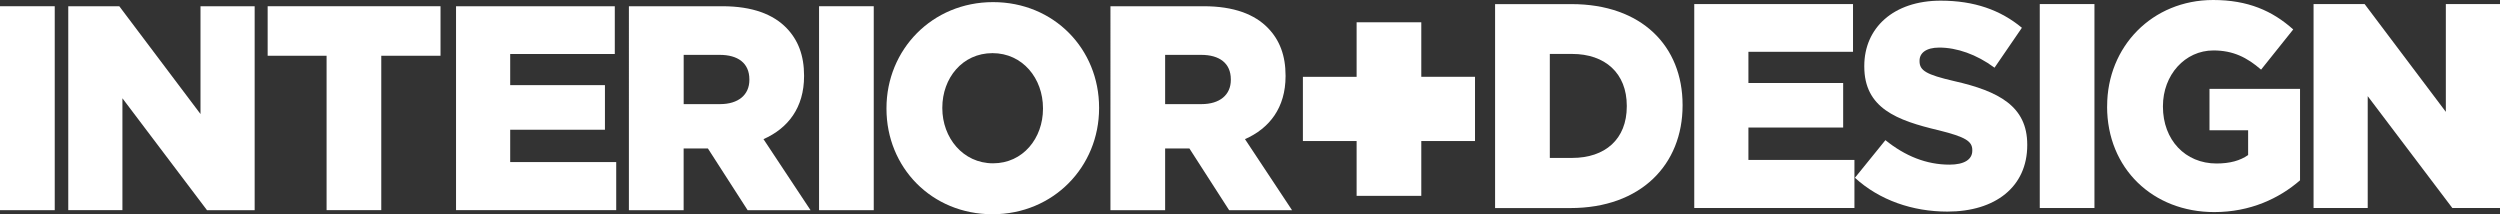
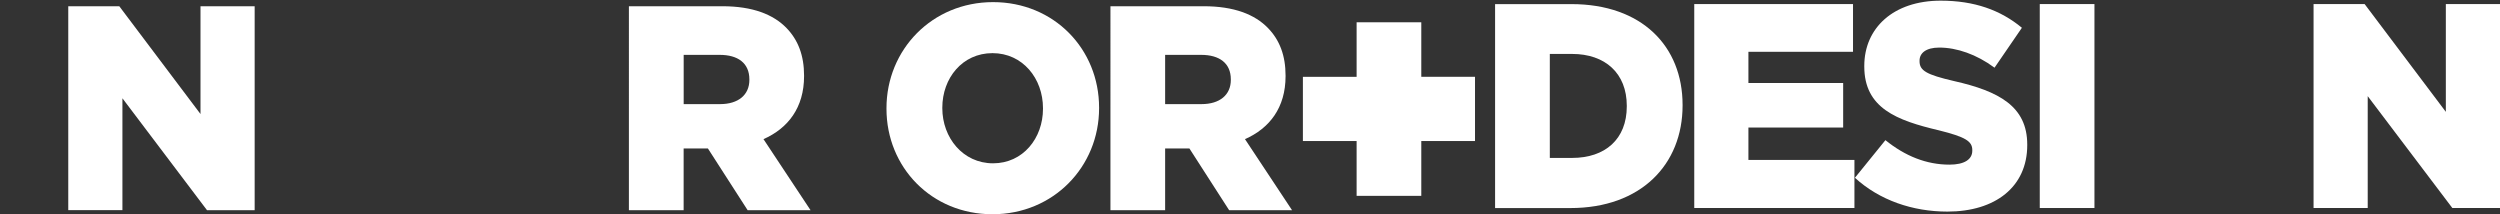
<svg xmlns="http://www.w3.org/2000/svg" id="Layer_2" data-name="Layer 2" viewBox="0 0 565.47 48.46">
  <rect x="0" y="0" width="565.47" height="48.46" fill="#333333" stroke="none" />
  <defs>
    <style> .cls-1 { fill: #fff; stroke-width: 0px; } </style>
  </defs>
  <g id="Layer_1-2" data-name="Layer 1">
    <g>
-       <path class="cls-1" d="m0,1.41h12.38v46.13H0V1.41Z" />
      <path class="cls-1" d="m15.44,1.41h11.54l18.37,24.38V1.41h12.25v46.13h-10.78l-19.13-25.31v25.3h-12.25V1.41Z" />
-       <path class="cls-1" d="m73.87,12.61h-13.33V1.41h39.1v11.2h-13.4v34.92h-12.37V12.61Z" />
-       <path class="cls-1" d="m103.15,1.41h35.91v10.8h-23.66v7.05h21.43v10.08h-21.43v7.32h23.98v10.87h-36.23V1.41Z" />
      <path class="cls-1" d="m142.26,1.41h21.12c6.83,0,11.54,1.84,14.54,4.95,2.61,2.7,3.95,6.2,3.95,10.74v.13c0,7.12-3.63,11.8-9.18,14.24l10.65,16.08h-14.23l-8.99-13.97h-5.49v13.97h-12.38V1.41h0Zm20.61,22.14c4.15,0,6.63-2.11,6.63-5.47v-.13c0-3.69-2.61-5.54-6.7-5.54h-8.16v11.14h8.23Z" />
-       <path class="cls-1" d="m185.26,1.41h12.37v46.13h-12.37V1.41Z" />
      <path class="cls-1" d="m200.51,24.6v-.13c0-13.25,10.33-23.99,24.11-23.99s23.98,10.61,23.98,23.86v.13c0,13.25-10.33,23.99-24.11,23.99s-23.98-10.61-23.98-23.86Zm35.4,0v-.13c0-6.72-4.59-12.45-11.42-12.45s-11.35,5.67-11.35,12.33v.13c0,6.66,4.66,12.46,11.48,12.46,6.77,0,11.29-5.68,11.29-12.33Z" />
      <path class="cls-1" d="m251.16,1.41h21.11c6.83,0,11.55,1.84,14.55,4.95,2.62,2.7,3.96,6.2,3.96,10.74v.13c0,7.12-3.63,11.8-9.18,14.24l10.65,16.08h-14.23l-8.99-13.97h-5.49v13.97h-12.37V1.41h0Zm20.61,22.14c4.15,0,6.63-2.11,6.63-5.47v-.13c0-3.69-2.62-5.54-6.7-5.54h-8.16v11.14h8.23Z" />
      <path class="cls-1" d="m306.85,31.9h-12.15v-14.52h12.15V5.04h14.63v12.33h12.15v14.53h-12.15v12.4h-14.63v-12.41Z" />
      <path class="cls-1" d="m338.17.93h17.28c15.88,0,25.13,9.49,25.13,22.8v.13c0,13.31-9.37,23.2-25.38,23.2h-17.03V.93Zm12.38,11.27v23.52h5.04c7.46,0,12.37-4.22,12.37-11.66v-.13c0-7.38-4.91-11.73-12.37-11.73h-5.04Z" />
      <path class="cls-1" d="m383.22.92h35.91v10.8h-23.66v7.05h21.43v10.08h-21.43v7.32h23.98v10.87h-36.23V.92Z" />
      <path class="cls-1" d="m419.57,40.2l6.89-8.5c4.47,3.62,9.31,5.54,14.48,5.54,3.38,0,5.17-1.18,5.17-3.16v-.13c0-1.97-1.46-2.96-7.59-4.48-9.5-2.24-16.84-5.01-16.84-14.43v-.13c0-8.57,6.57-14.76,17.28-14.76,7.59,0,13.52,2.11,18.37,6.13l-6.19,9.03c-4.09-3.03-8.55-4.55-12.5-4.55-3,0-4.46,1.25-4.46,2.96v.13c0,2.11,1.53,3.03,7.78,4.48,10.2,2.3,16.58,5.74,16.58,14.37v.13c0,9.42-7.21,15.03-18.05,15.03-7.91,0-15.37-2.58-20.92-7.64Z" />
      <path class="cls-1" d="m461.37.92h12.37v46.13h-12.37V.92Z" />
-       <path class="cls-1" d="m476.61,24.12v-.13c0-13.45,10.2-23.99,23.98-23.99,7.85,0,13.4,2.44,18.11,6.66l-7.27,9.09c-3.19-2.76-6.32-4.34-10.78-4.34-6.44,0-11.42,5.54-11.42,12.59v.13c0,7.51,5.04,12.85,12.12,12.85,3.07,0,5.36-.66,7.15-1.91v-5.61h-8.74v-9.36h20.48v20.69c-4.72,4.09-11.23,7.18-19.4,7.18-13.91,0-24.24-9.88-24.24-23.86Z" />
      <path class="cls-1" d="m523.3.92h11.55l18.37,24.38V.92h12.25v46.13h-10.78l-19.14-25.3v25.3h-12.25V.92Z" />
    </g>
  </g>
</svg>